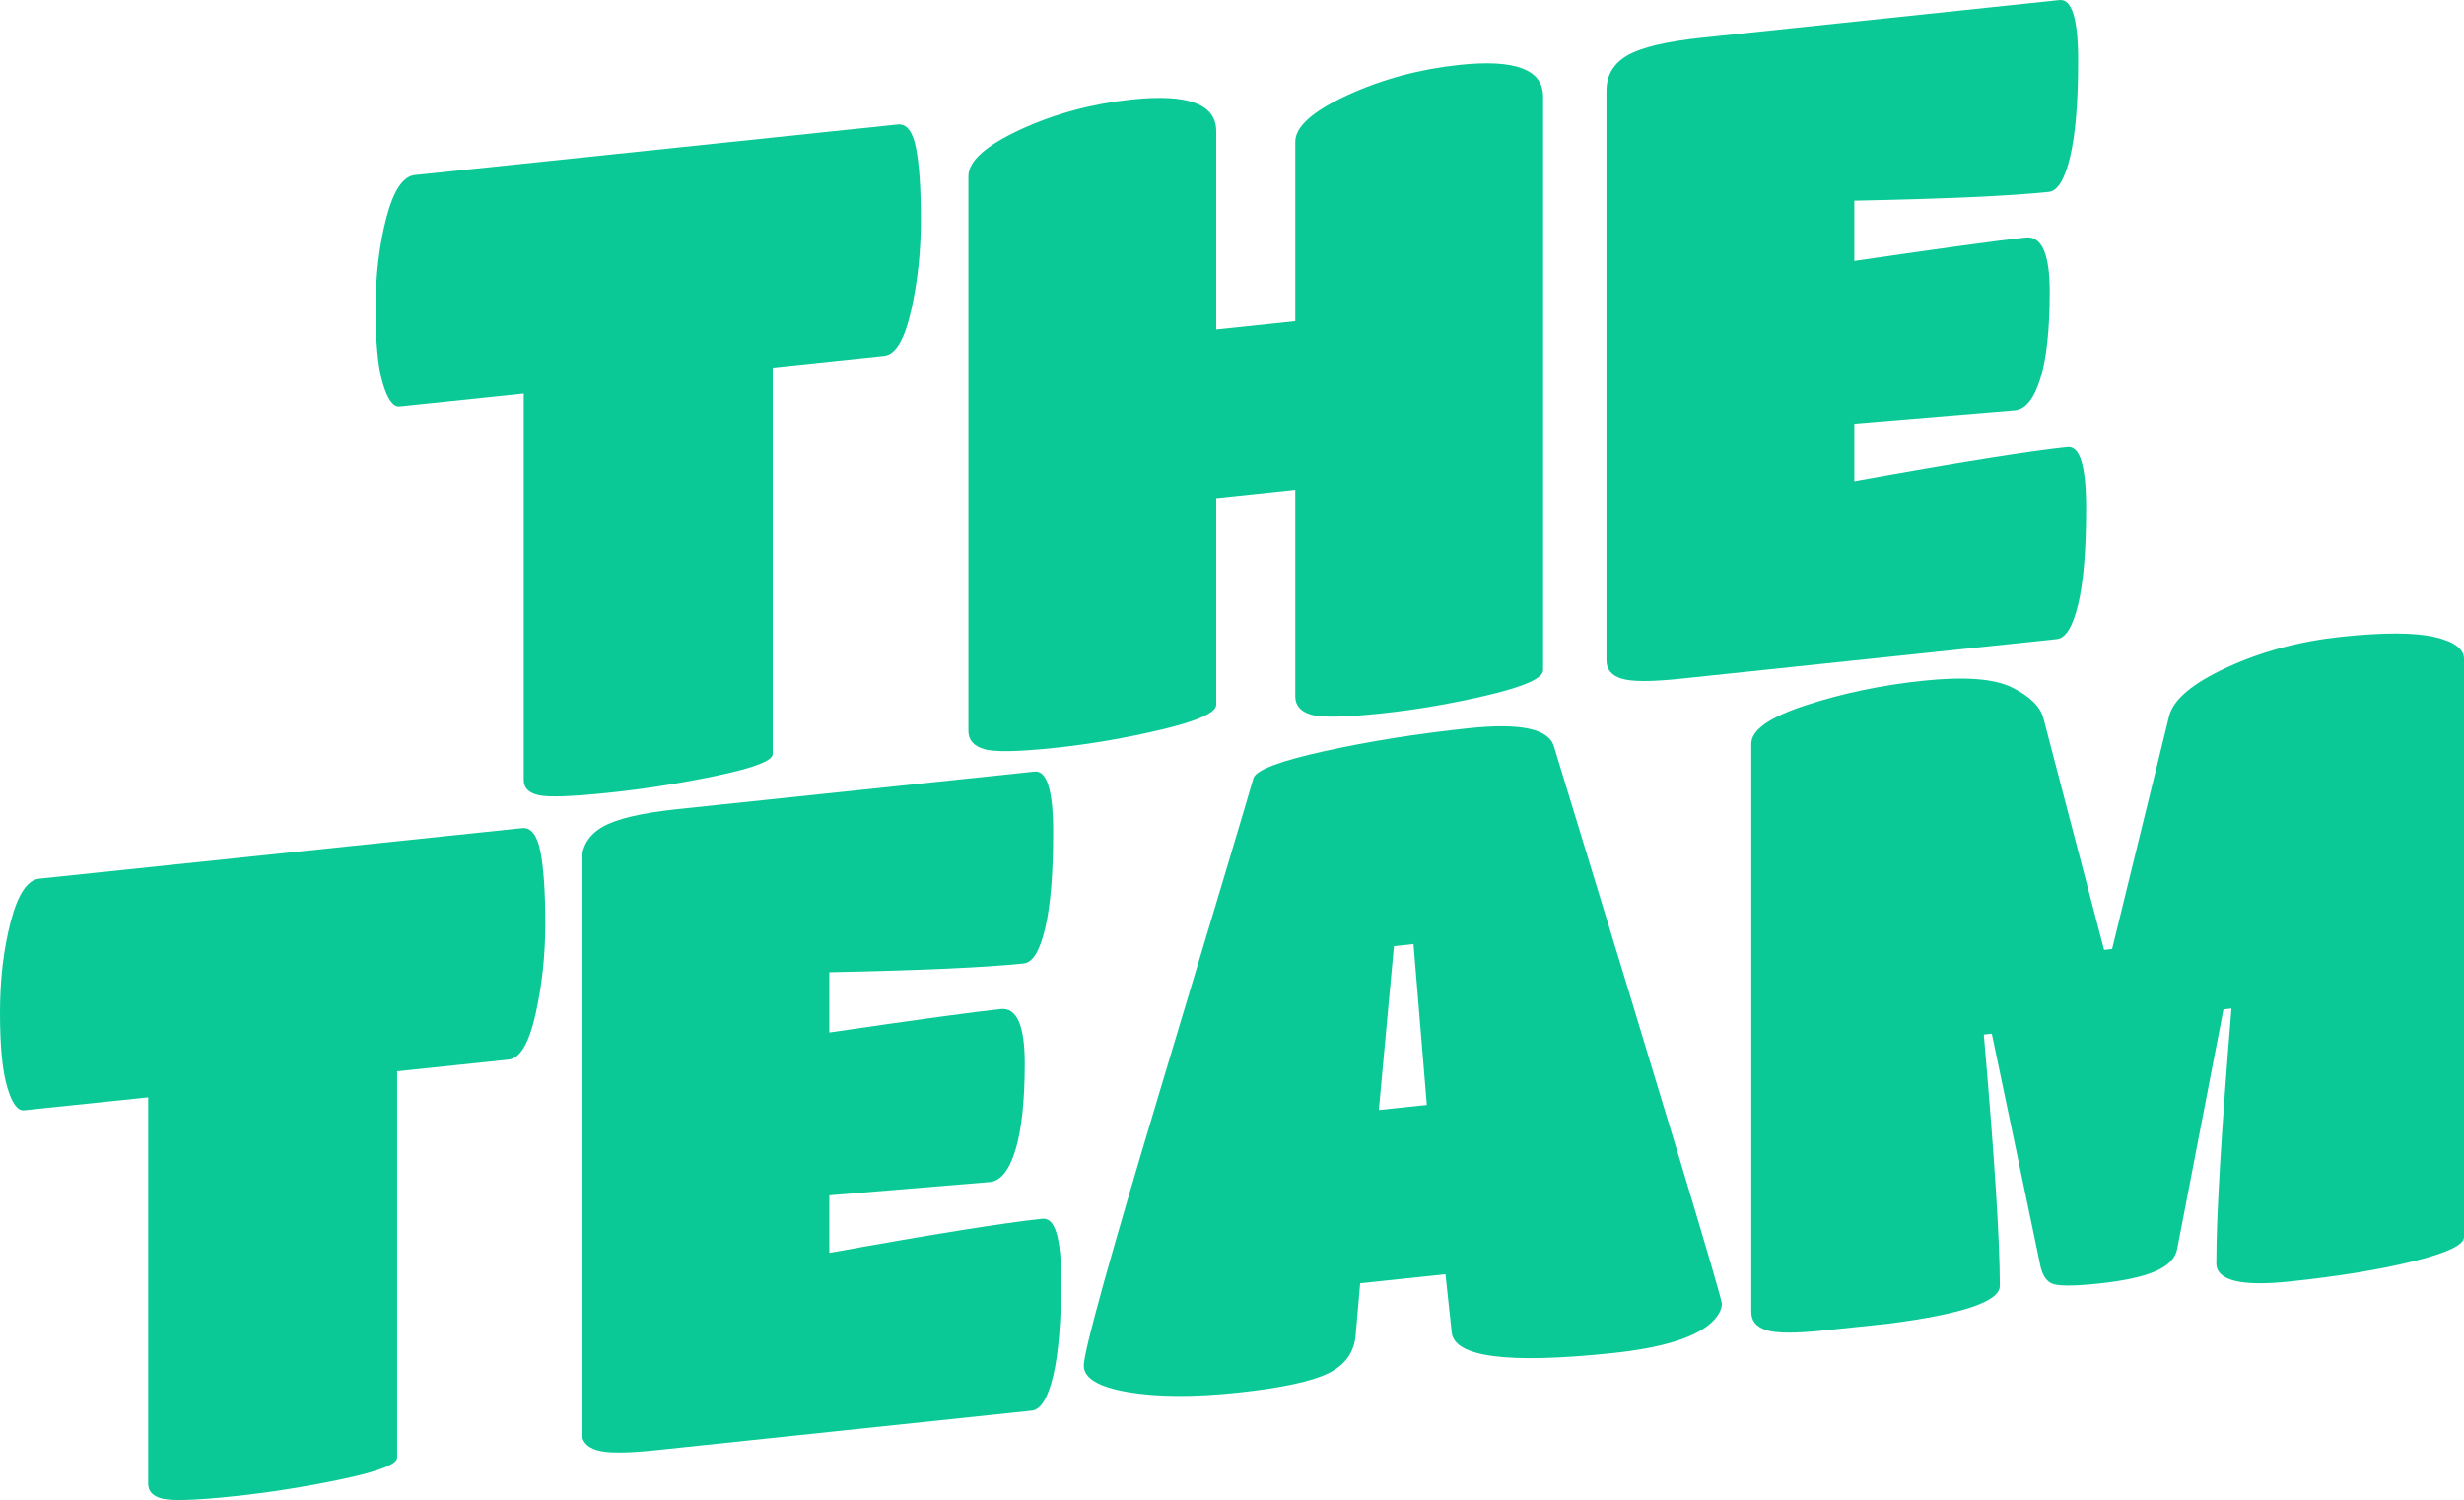
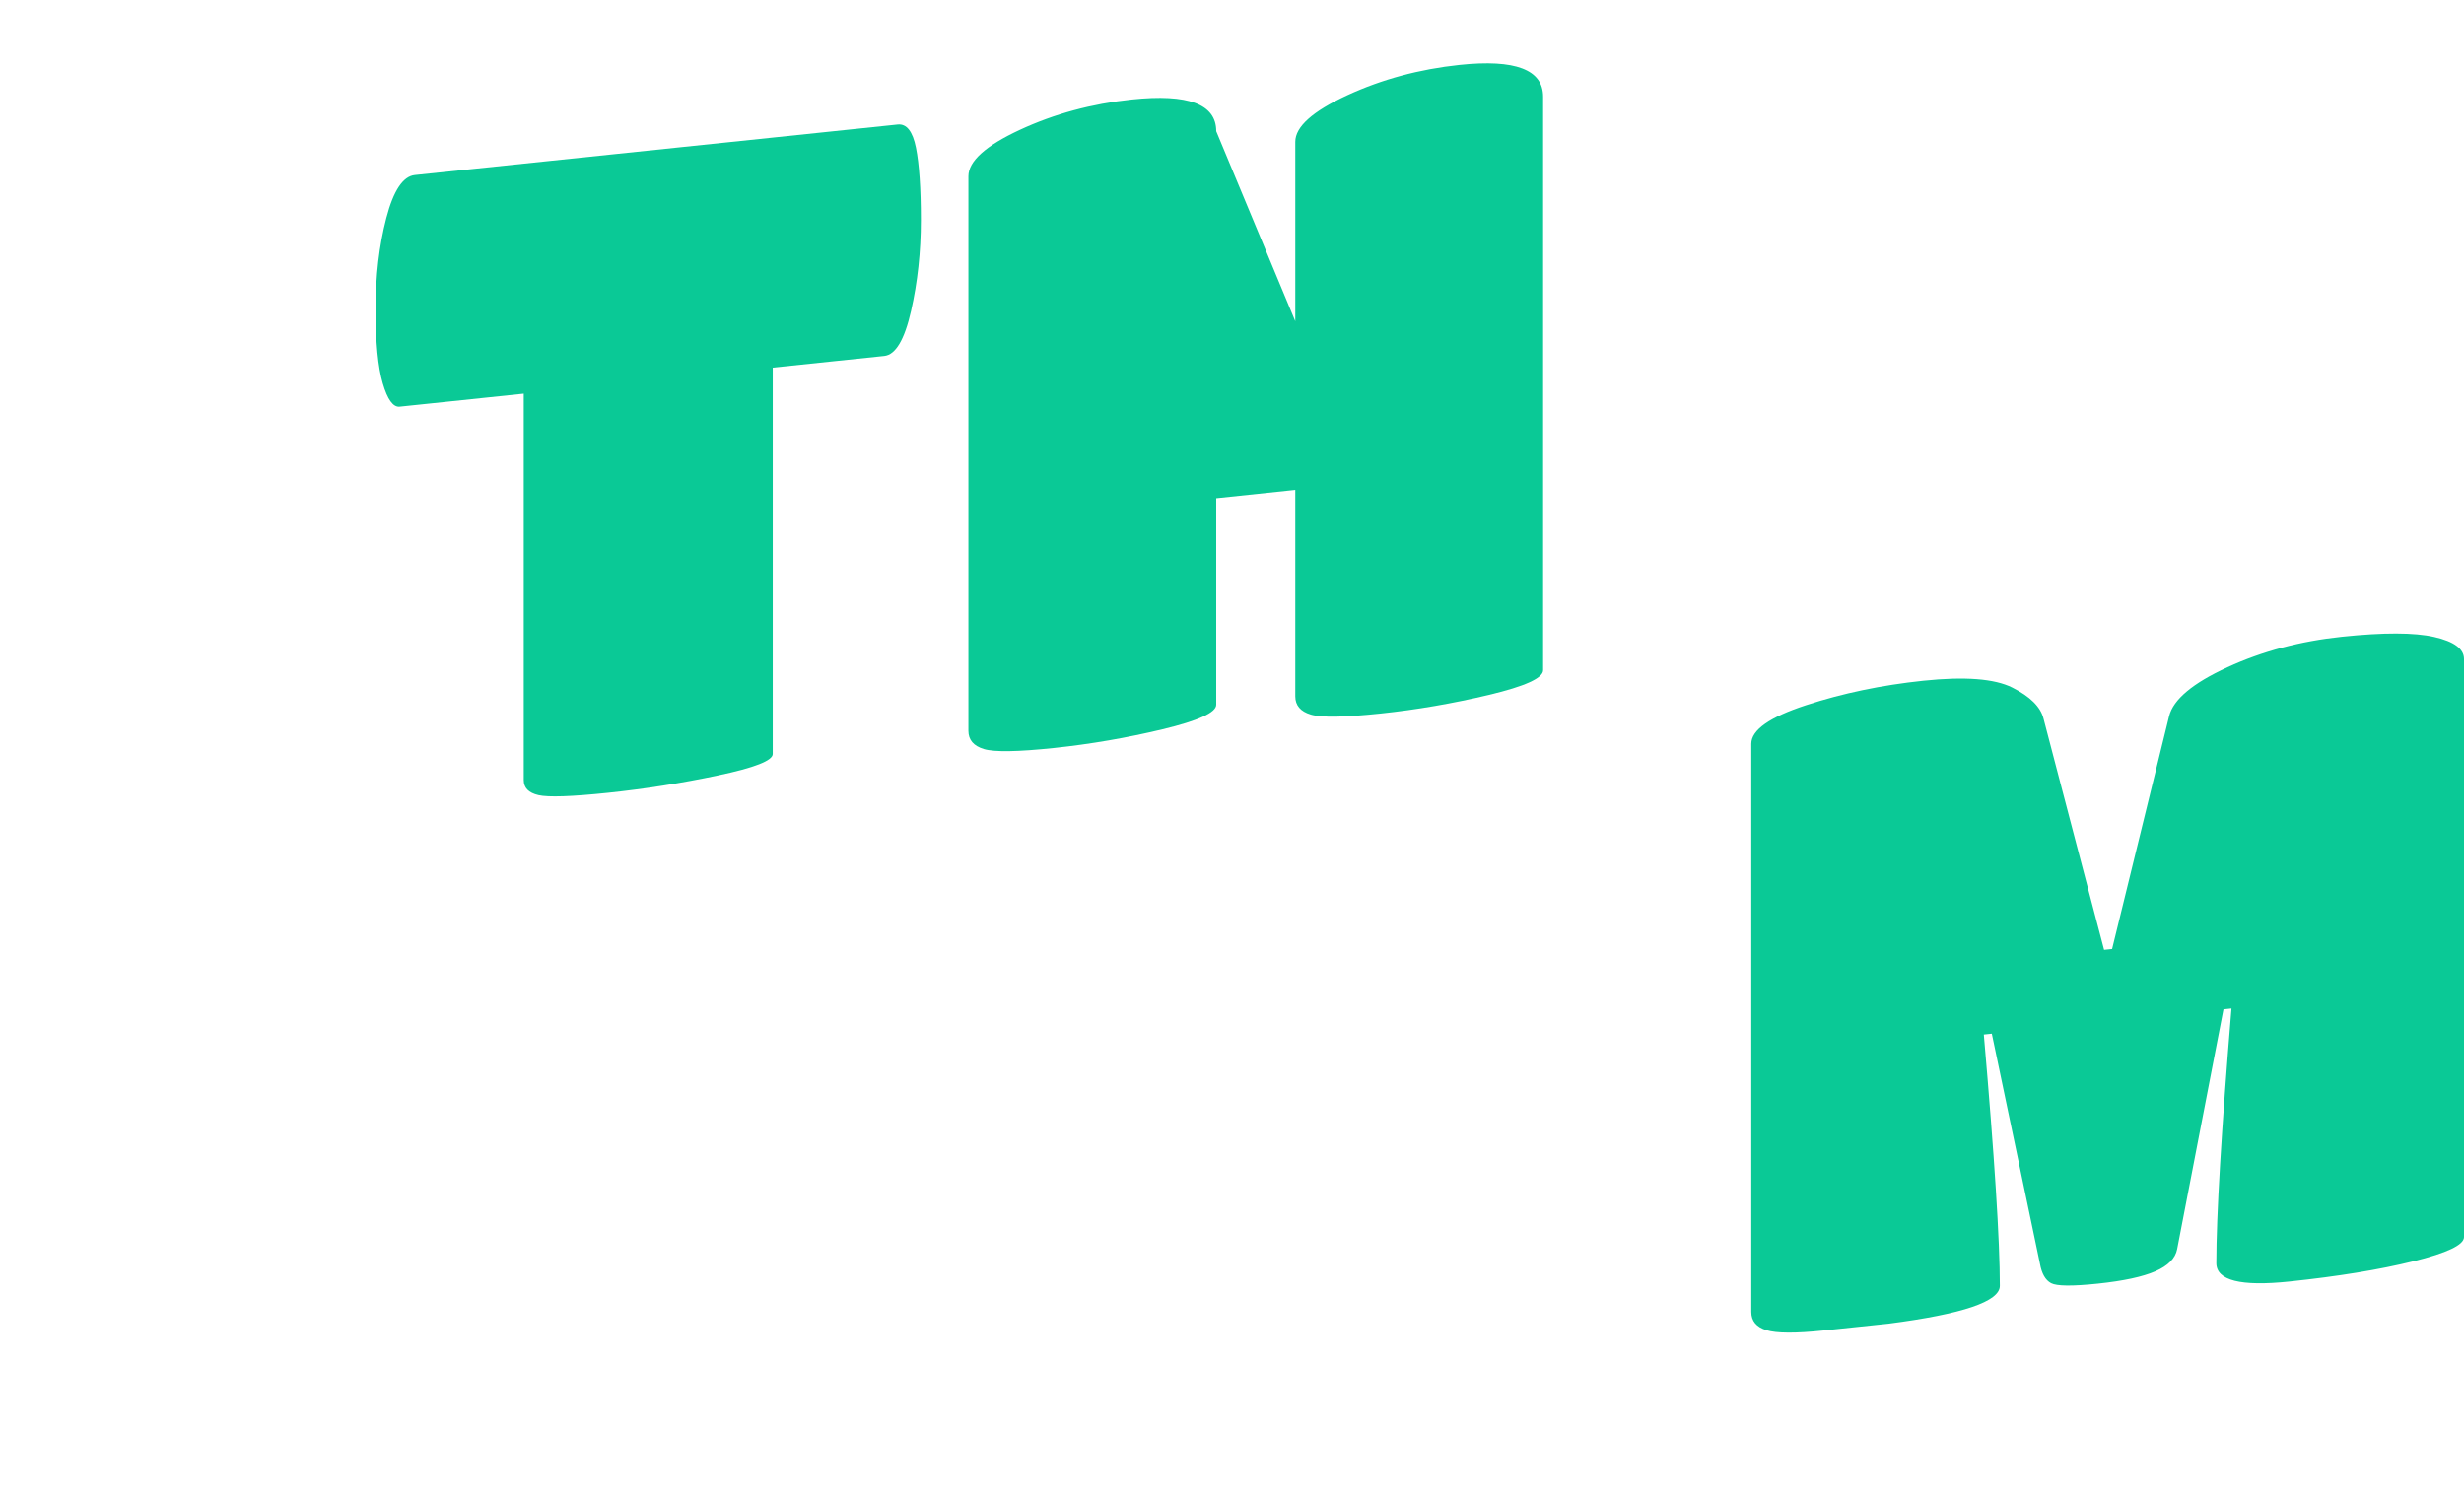
<svg xmlns="http://www.w3.org/2000/svg" width="1089px" height="663px" viewBox="0 0 1089 663">
  <title>The Team</title>
  <g id="Page-1" stroke="none" stroke-width="1" fill="none" fill-rule="evenodd">
    <g id="The-Team" fill="#0AC996">
      <path d="M341.524,333.257 C341.524,336.169 333.438,339.332 317.266,342.746 C301.094,346.159 284.923,348.713 268.751,350.405 C252.579,352.098 242.324,352.443 237.985,351.441 C233.646,350.439 231.476,348.217 231.476,344.775 L231.476,174 L176.65,179.741 C173.757,180.043 171.259,176.598 169.156,169.403 C167.052,162.212 166,151.266 166,136.574 C166,121.878 167.578,108.476 170.733,96.361 C173.889,84.25 178.096,77.918 183.355,77.369 L396.745,55.034 C400.688,54.619 403.385,58.047 404.833,65.309 C406.276,72.567 407,83.215 407,97.249 C407,111.28 405.552,124.673 402.662,137.416 C399.771,150.164 395.825,156.798 390.829,157.321 L341.524,162.484 L341.524,333.257 Z" id="Fill-1" />
-       <path d="M537.529,311.472 C537.529,314.926 529.613,318.552 513.778,322.349 C497.942,326.146 481.977,328.894 465.882,330.593 C449.787,332.291 439.45,332.452 434.869,331.076 C430.287,329.699 428,327.018 428,323.032 L428,77.912 C428,71.271 435.589,64.424 450.767,57.376 C465.949,50.327 482.438,45.861 500.233,43.985 C525.099,41.361 537.529,46.025 537.529,57.986 L537.529,145.667 L572.471,141.979 L572.471,62.667 C572.471,56.022 580.123,49.171 595.435,42.106 C610.747,35.044 627.298,30.574 645.098,28.694 C669.699,26.099 682,30.78 682,42.736 L682,296.225 C682,299.679 674.017,303.312 658.052,307.122 C642.087,310.933 626.121,313.681 610.156,315.366 C594.191,317.051 583.921,317.205 579.34,315.828 C574.758,314.452 572.471,311.771 572.471,307.785 L572.471,216.514 L537.529,220.202 L537.529,311.472 Z" id="Fill-2" />
-       <path d="M909.042,282.474 L742.584,300.001 C729.76,301.351 721.124,301.333 716.676,299.946 C712.224,298.558 710,295.877 710,291.9 L710,40.193 C710,33.299 713.074,28.071 719.227,24.509 C725.379,20.947 736.436,18.324 752.402,16.642 L910.223,0.026 C915.718,-0.553 918.465,8.368 918.465,26.791 C918.465,45.215 917.288,59.388 914.93,69.316 C912.576,79.239 909.435,84.408 905.511,84.819 C888.498,86.611 859.838,87.907 819.535,88.704 L819.535,115.348 C858.268,109.675 883.527,106.222 895.304,104.98 C902.37,104.237 905.905,112.218 905.905,128.917 C905.905,145.62 904.527,158.422 901.779,167.325 C899.032,176.233 895.304,180.932 890.592,181.427 L819.535,187.318 L819.535,212.77 C865.074,204.525 896.481,199.498 913.753,197.677 C919.253,197.098 922,206.09 922,224.644 C922,243.202 920.819,257.375 918.465,267.167 C916.111,276.958 912.97,282.061 909.042,282.474 Z" id="Fill-3" />
-       <path d="M175.524,644.256 C175.524,647.169 167.438,650.332 151.266,653.745 C135.094,657.159 118.922,659.712 102.751,661.405 C86.579,663.098 76.323,663.443 71.984,662.441 C67.646,661.439 65.476,659.217 65.476,655.775 L65.476,485.002 L10.65,490.74 C7.757,491.043 5.259,487.598 3.155,480.405 C1.052,473.211 0,462.268 0,447.573 C0,432.879 1.578,419.475 4.733,407.363 C7.889,395.251 12.096,388.919 17.355,388.369 L230.745,366.033 C234.689,365.62 237.385,369.045 238.831,376.307 C240.277,383.569 241,394.216 241,408.249 C241,422.281 239.554,435.671 236.662,448.418 C233.769,461.164 229.825,467.799 224.828,468.322 L175.524,473.483 L175.524,644.256 Z" id="Fill-4" />
-       <path d="M456.042,623.474 L289.585,641.001 C276.761,642.351 268.124,642.333 263.674,640.946 C259.225,639.558 257,636.877 257,632.9 L257,381.195 C257,374.303 260.075,369.074 266.226,365.511 C272.376,361.947 283.435,359.325 299.4,357.644 L457.223,341.026 C462.718,340.447 465.465,349.37 465.465,367.794 C465.465,386.218 464.288,400.392 461.93,410.316 C459.576,420.24 456.435,425.409 452.511,425.822 C435.498,427.613 406.838,428.908 366.533,429.705 L366.533,456.347 C405.267,450.678 430.527,447.223 442.304,445.983 C449.37,445.239 452.905,453.218 452.905,469.919 C452.905,486.619 451.527,499.422 448.779,508.327 C446.032,517.232 442.304,521.932 437.592,522.429 L366.533,528.32 L366.533,553.769 C412.073,545.527 443.481,540.497 460.753,538.679 C466.253,538.1 469,547.089 469,565.645 C469,584.201 467.819,598.376 465.465,608.167 C463.111,617.958 459.97,623.06 456.042,623.474 Z" id="Fill-5" />
-       <path d="M599.184,589.701 C598.66,597.46 594.667,603.193 587.204,606.902 C579.742,610.611 566.321,613.487 546.946,615.531 C527.571,617.574 511.402,617.486 498.442,615.267 C485.478,613.048 479,609.15 479,603.571 C479,597.196 490.648,555.26 513.954,477.762 C537.259,400.264 550.612,355.625 554.015,343.844 C555.326,340.253 565.864,336.286 585.633,331.943 C605.402,327.601 626.612,324.235 649.259,321.846 C671.911,319.458 684.414,322.124 686.769,329.844 C736.258,491.44 761,573.566 761,576.222 C761,578.878 759.429,581.7 756.286,584.688 C748.958,591.305 734.422,595.759 712.693,598.051 C666.346,602.939 642.647,599.86 641.6,588.814 L638.851,563.205 L601.149,567.182 L599.184,589.701 Z M630.605,488.371 L624.714,417.272 L616.074,418.184 L609.395,490.608 L630.605,488.371 Z" id="Fill-6" />
+       <path d="M537.529,311.472 C537.529,314.926 529.613,318.552 513.778,322.349 C497.942,326.146 481.977,328.894 465.882,330.593 C449.787,332.291 439.45,332.452 434.869,331.076 C430.287,329.699 428,327.018 428,323.032 L428,77.912 C428,71.271 435.589,64.424 450.767,57.376 C465.949,50.327 482.438,45.861 500.233,43.985 C525.099,41.361 537.529,46.025 537.529,57.986 L572.471,141.979 L572.471,62.667 C572.471,56.022 580.123,49.171 595.435,42.106 C610.747,35.044 627.298,30.574 645.098,28.694 C669.699,26.099 682,30.78 682,42.736 L682,296.225 C682,299.679 674.017,303.312 658.052,307.122 C642.087,310.933 626.121,313.681 610.156,315.366 C594.191,317.051 583.921,317.205 579.34,315.828 C574.758,314.452 572.471,311.771 572.471,307.785 L572.471,216.514 L537.529,220.202 L537.529,311.472 Z" id="Fill-2" />
      <path d="M834.64,585.046 C828.079,585.736 818.56,586.736 806.093,588.046 C793.625,589.356 785.157,589.317 780.696,587.929 C776.235,586.54 774,583.856 774,579.876 L774,328.753 C774,322.651 782.074,316.961 798.217,311.682 C814.36,306.405 831.62,302.8 849.993,300.87 C868.371,298.939 881.494,299.947 889.37,303.896 C897.246,307.844 901.837,312.403 903.152,317.571 L929.927,419.823 L933.472,419.451 L958.672,316.513 C960.507,309.157 969.106,301.952 984.459,294.899 C999.817,287.847 1016.682,283.355 1035.056,281.425 C1053.433,279.494 1067.018,279.526 1075.81,281.52 C1084.606,283.515 1089,286.767 1089,291.278 L1089,546.779 C1089,550.228 1081.519,553.8 1066.556,557.494 C1051.594,561.189 1033.35,564.167 1011.826,566.429 C990.302,568.691 979.54,565.975 979.54,558.28 C979.54,537.32 981.771,499.808 986.232,445.745 L982.691,446.118 L962.213,552.141 C961.427,556.204 958.21,559.46 952.568,561.91 C946.923,564.36 938.458,566.179 927.171,567.365 C915.884,568.55 908.991,568.479 906.5,567.149 C904.005,565.819 902.362,562.94 901.577,558.512 L880.313,456.874 L876.772,457.247 C881.494,511.406 883.859,548.435 883.859,568.334 C883.859,575.232 867.451,580.803 834.64,585.046 Z" id="Fill-7" />
    </g>
  </g>
</svg>